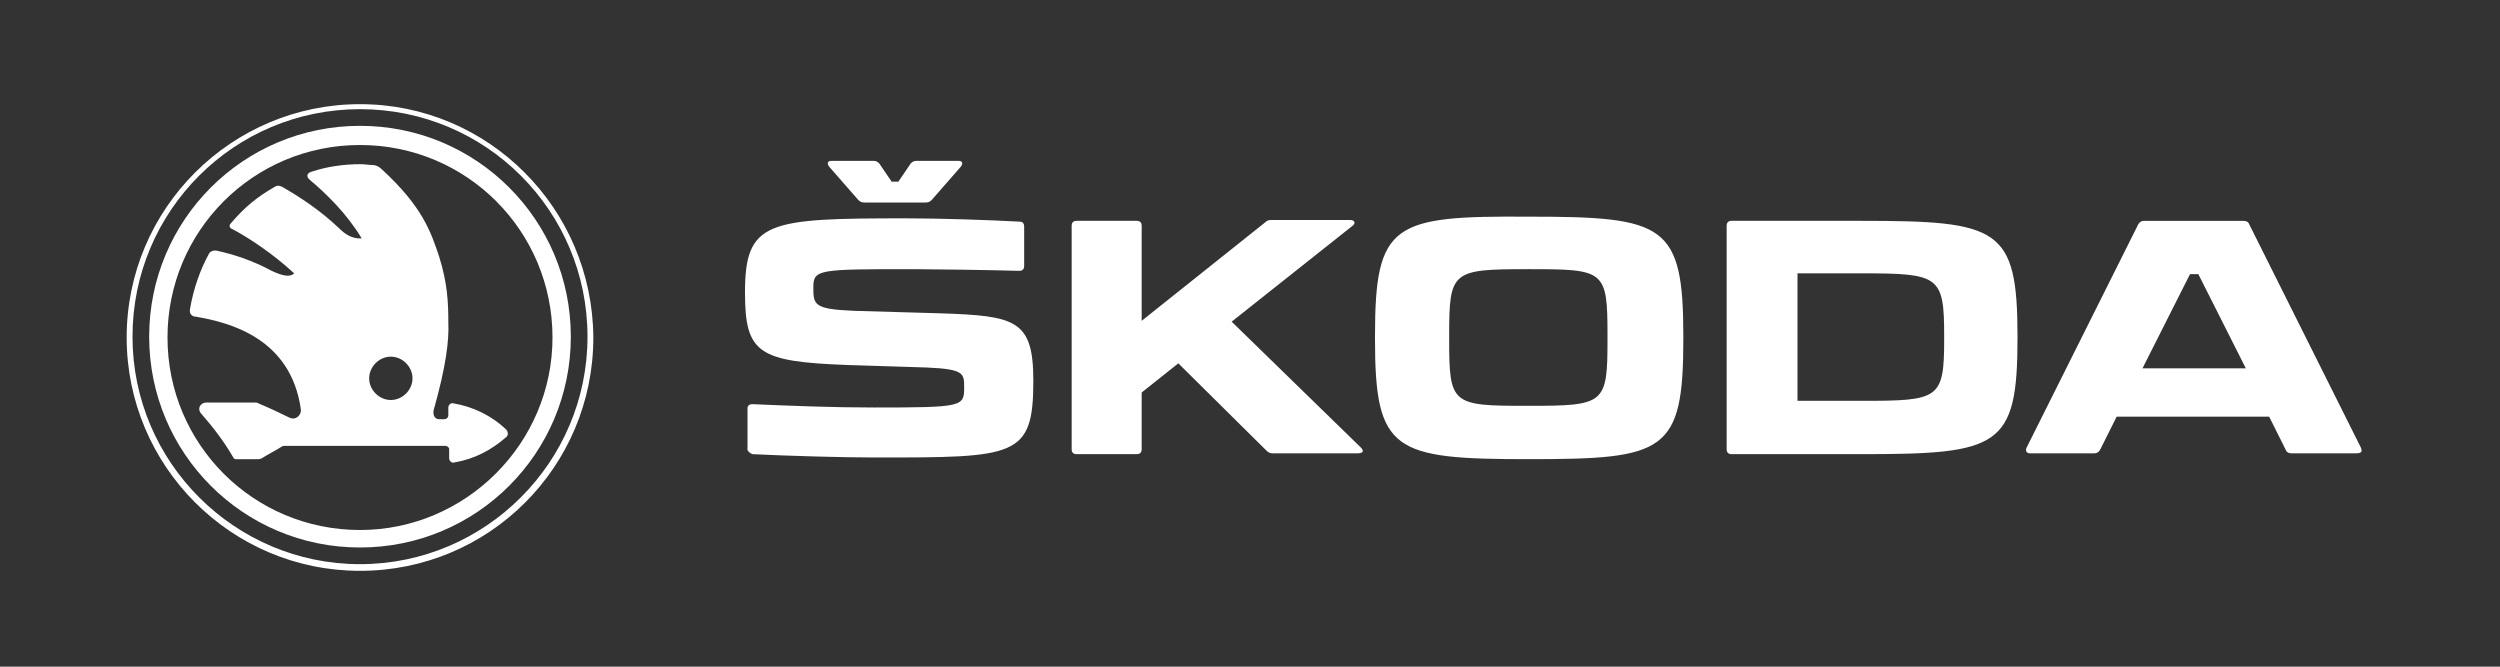
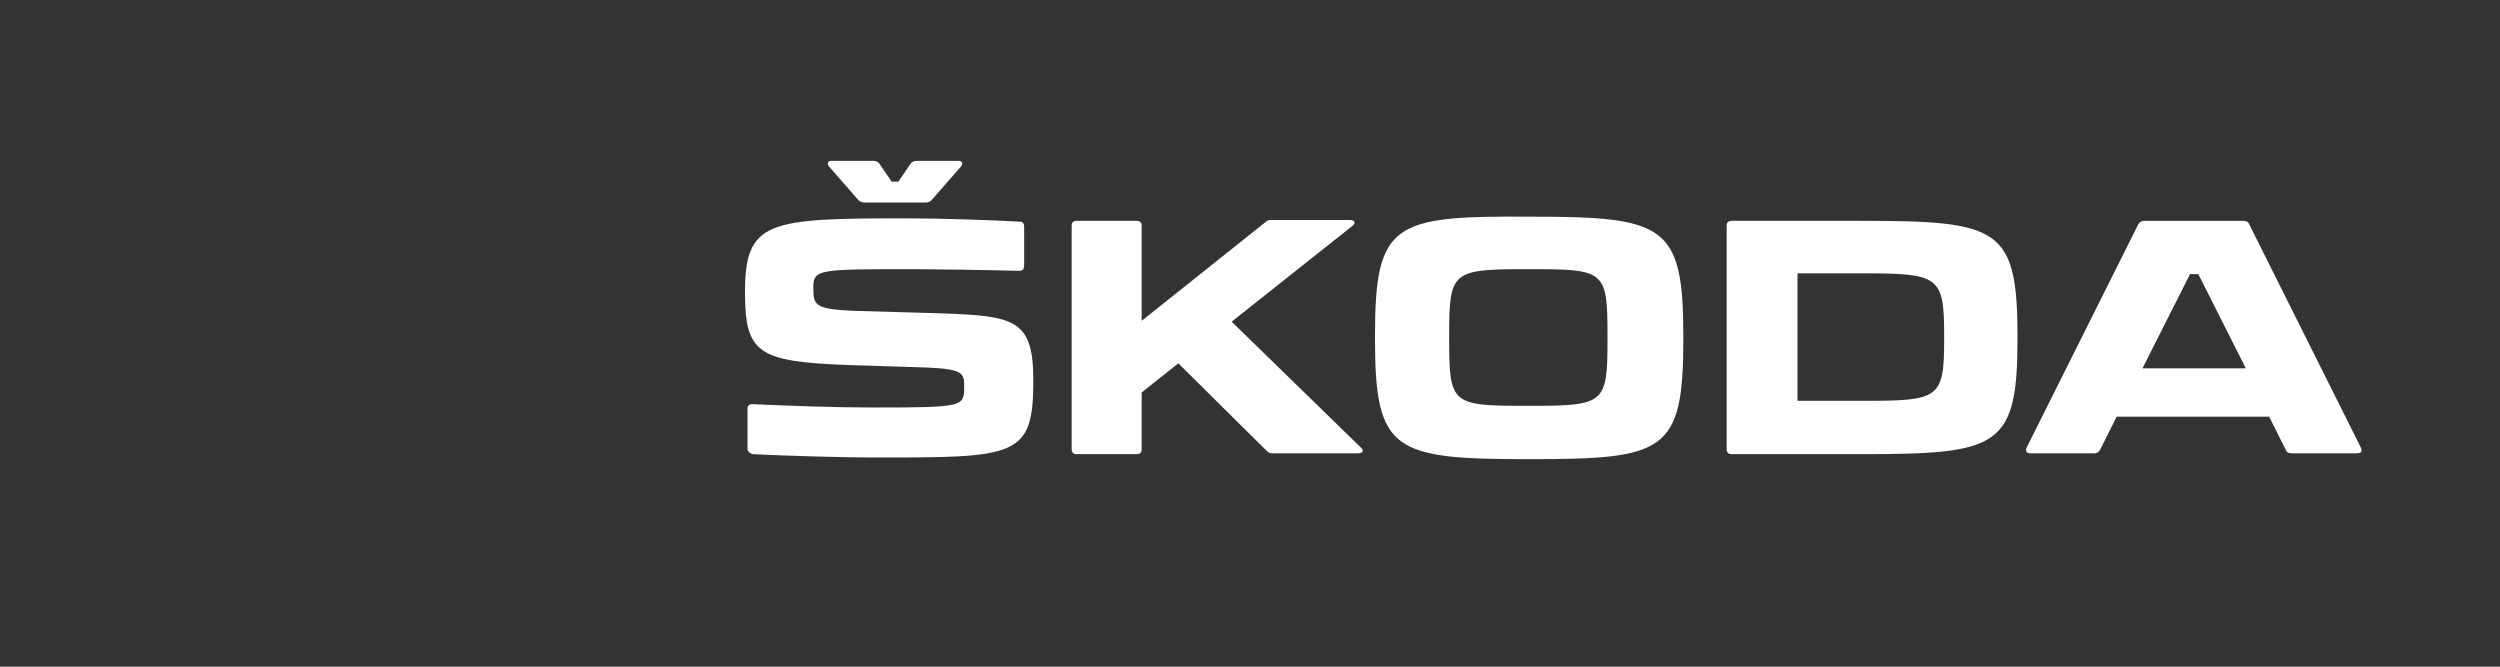
<svg xmlns="http://www.w3.org/2000/svg" id="Layer_1" x="0px" y="0px" viewBox="0 0 300 80" style="enable-background:new 0 0 300 80;" xml:space="preserve">
  <rect x="0" y="0" width="300" height="80" fill="#333333" stroke="none" />
  <style type="text/css">	.st0{fill:#FFFFFF;}</style>
-   <path class="st0" d="M43.2,12.5c-15.4,0-28,12.5-28,28c0,15.4,12.5,28,28,28s28-12.5,28-28C71.1,25,58.6,12.5,43.2,12.5z M43.2,67.7 c-15,0-27.3-12.2-27.3-27.3s12.2-27.3,27.3-27.3c15.1,0,27.3,12.2,27.3,27.3S58.2,67.7,43.2,67.7z" />
-   <path class="st0" d="M43.2,15.1c-14,0-25.3,11.3-25.3,25.3s11.3,25.3,25.3,25.3c14,0,25.3-11.3,25.3-25.3S57.2,15.1,43.2,15.1z  M43.2,63.6c-12.8,0-23.1-10.3-23.1-23.1c0-12.8,10.3-23.1,23.1-23.1s23.1,10.3,23.1,23.1C66.3,53.2,55.9,63.6,43.2,63.6z" />
-   <path class="st0" d="M60.7,51.5c-1.7-1.6-3.9-2.7-6.3-3.1c-0.3-0.1-0.6,0.2-0.6,0.5v0.9c0,0.3-0.2,0.5-0.5,0.5c-0.2,0-0.4,0-0.6,0 c-0.7,0-0.8-0.8-0.6-1.3c1.4-5,1.8-8.1,1.7-10.3c0-2.4-0.1-4.7-1.1-7.9c-1-3-2-6-6.9-10.5c-0.3-0.3-0.7-0.5-1.1-0.5 c-0.5,0-0.9-0.1-1.4-0.1c-2.1,0-4.1,0.3-5.9,0.9c-0.7,0.2-0.6,0.7-0.2,1c1.9,1.6,4.4,4,6.2,7c-1.1,0.1-2-0.5-2.7-1.2 c-2.3-2.2-4.8-3.8-6.7-4.9c-0.3-0.2-0.7-0.3-1-0.1c-2.1,1.2-3.6,2.4-5.3,4.4c-0.3,0.3-0.1,0.6,0.2,0.7c1.9,1,4.8,2.9,7.4,5.3 c-0.5,0.5-1.4,0.3-2.7-0.3c-2.4-1.3-4.7-2-6.5-2.4c-0.4-0.1-0.8,0-1,0.3c-1.1,2-1.9,4.3-2.3,6.7c-0.1,0.5,0.2,0.9,0.7,0.9 c4.1,0.7,11.4,2.6,12.6,11.1c0.1,0.7-0.6,1.4-1.4,1c-1.2-0.6-2.5-1.2-3.7-1.7c-0.1-0.1-0.3-0.1-0.4-0.1h-5.8c-0.8,0-1.2,0.8-0.6,1.4 c1.4,1.6,2.7,3.3,3.8,5.2c0.1,0.2,0.2,0.2,0.4,0.2h2.5c0.2,0,0.3,0,0.5-0.1c0.8-0.5,1.6-0.9,2.4-1.4c0.1-0.1,0.3-0.1,0.5-0.1h19.1 c0.3,0,0.5,0.2,0.5,0.4V55c0,0.3,0.3,0.6,0.6,0.5c2.4-0.4,4.5-1.5,6.3-3.1C61,52.2,61,51.8,60.7,51.5z M46.9,48 c-1.4,0-2.6-1.2-2.6-2.6c0-1.4,1.2-2.6,2.6-2.6s2.6,1.2,2.6,2.6C49.5,46.8,48.3,48,46.9,48z" />
  <path class="st0" d="M90.3,54.5c4.1,0.2,10.8,0.4,14.7,0.4c16.9,0,19,0,19-9.2c0-7.3-2.1-7.8-11.1-8.1l-10.4-0.3 c-4.8-0.2-4.9-0.7-4.9-2.8c0-2.2,0.6-2.2,12-2.2c2.2,0,9.1,0.1,12.7,0.2c0.4,0,0.6-0.2,0.6-0.6v-4.7c0-0.4-0.2-0.6-0.5-0.6 c-3.6-0.2-9.5-0.4-13.7-0.4c-16.6,0-19.3,0.3-19.3,8.9c0,7.3,1.6,8.3,12.3,8.7l9.5,0.3c4.5,0.2,4.5,0.7,4.5,2.4 c0,2.3-0.2,2.4-10.8,2.4c-4.9,0-10-0.2-14.6-0.4c-0.4,0-0.6,0.2-0.6,0.5v5C89.8,54.2,90,54.4,90.3,54.5 M269.5,44.2h-12.4l5.7-11.3 h1L269.5,44.2z M233.3,40.3v0.4c0,7.2-0.6,7.4-9.9,7.4h-7.7V32.8h7.7C232.7,32.8,233.3,33.1,233.3,40.3 M192.9,40.3v0.4 c0,7.8-0.3,8-9.5,8s-9.5-0.1-9.5-8v-0.4c0-7.8,0.3-8,9.5-8S192.9,32.4,192.9,40.3 M283.3,53.7l-13.4-26.8c-0.1-0.3-0.4-0.4-0.7-0.4 h-11.9c-0.3,0-0.5,0.1-0.7,0.4l-13.4,26.8c-0.2,0.4,0,0.7,0.4,0.7h7.7c0.3,0,0.5-0.1,0.7-0.4l2-4h18.3l2,4c0.1,0.3,0.4,0.4,0.7,0.4 h7.7C283.4,54.4,283.5,54.2,283.3,53.7 M223.3,26.5h-15.5c-0.4,0-0.6,0.2-0.6,0.6v26.8c0,0.4,0.2,0.6,0.6,0.6h15.5 c16.6,0,18.8-0.8,18.8-13.9v-0.2C242.1,27.3,239.9,26.5,223.3,26.5 M163.3,53.7l-15.5-15.1l14.5-11.5c0.4-0.3,0.3-0.7-0.3-0.7h-9.5 c-0.3,0-0.5,0.1-0.7,0.3l-14.8,11.8V27.1c0-0.4-0.2-0.6-0.6-0.6h-7.2c-0.4,0-0.6,0.2-0.6,0.6v26.8c0,0.4,0.2,0.6,0.6,0.6h7.2 c0.4,0,0.6-0.2,0.6-0.6v-6.8l4.4-3.5l10.6,10.5c0.2,0.2,0.4,0.3,0.7,0.3h10.2C163.6,54.4,163.7,54.1,163.3,53.7 M165,40.3v0.4 c0,13.5,2.2,14.4,18.5,14.4c16.3,0,18.5-0.8,18.5-14.4v-0.3c0-13.5-2.2-14.4-18.5-14.4C167.2,25.9,165,26.7,165,40.3 M99.5,20l3.5,4 c0.2,0.2,0.4,0.3,0.7,0.3h7.4c0.3,0,0.5-0.1,0.7-0.3l3.5-4c0.3-0.4,0.2-0.7-0.3-0.7h-5c-0.3,0-0.5,0.1-0.7,0.3l-1.5,2.2h-0.8 l-1.5-2.2c-0.2-0.2-0.4-0.3-0.7-0.3h-5C99.3,19.3,99.2,19.6,99.5,20" />
</svg>